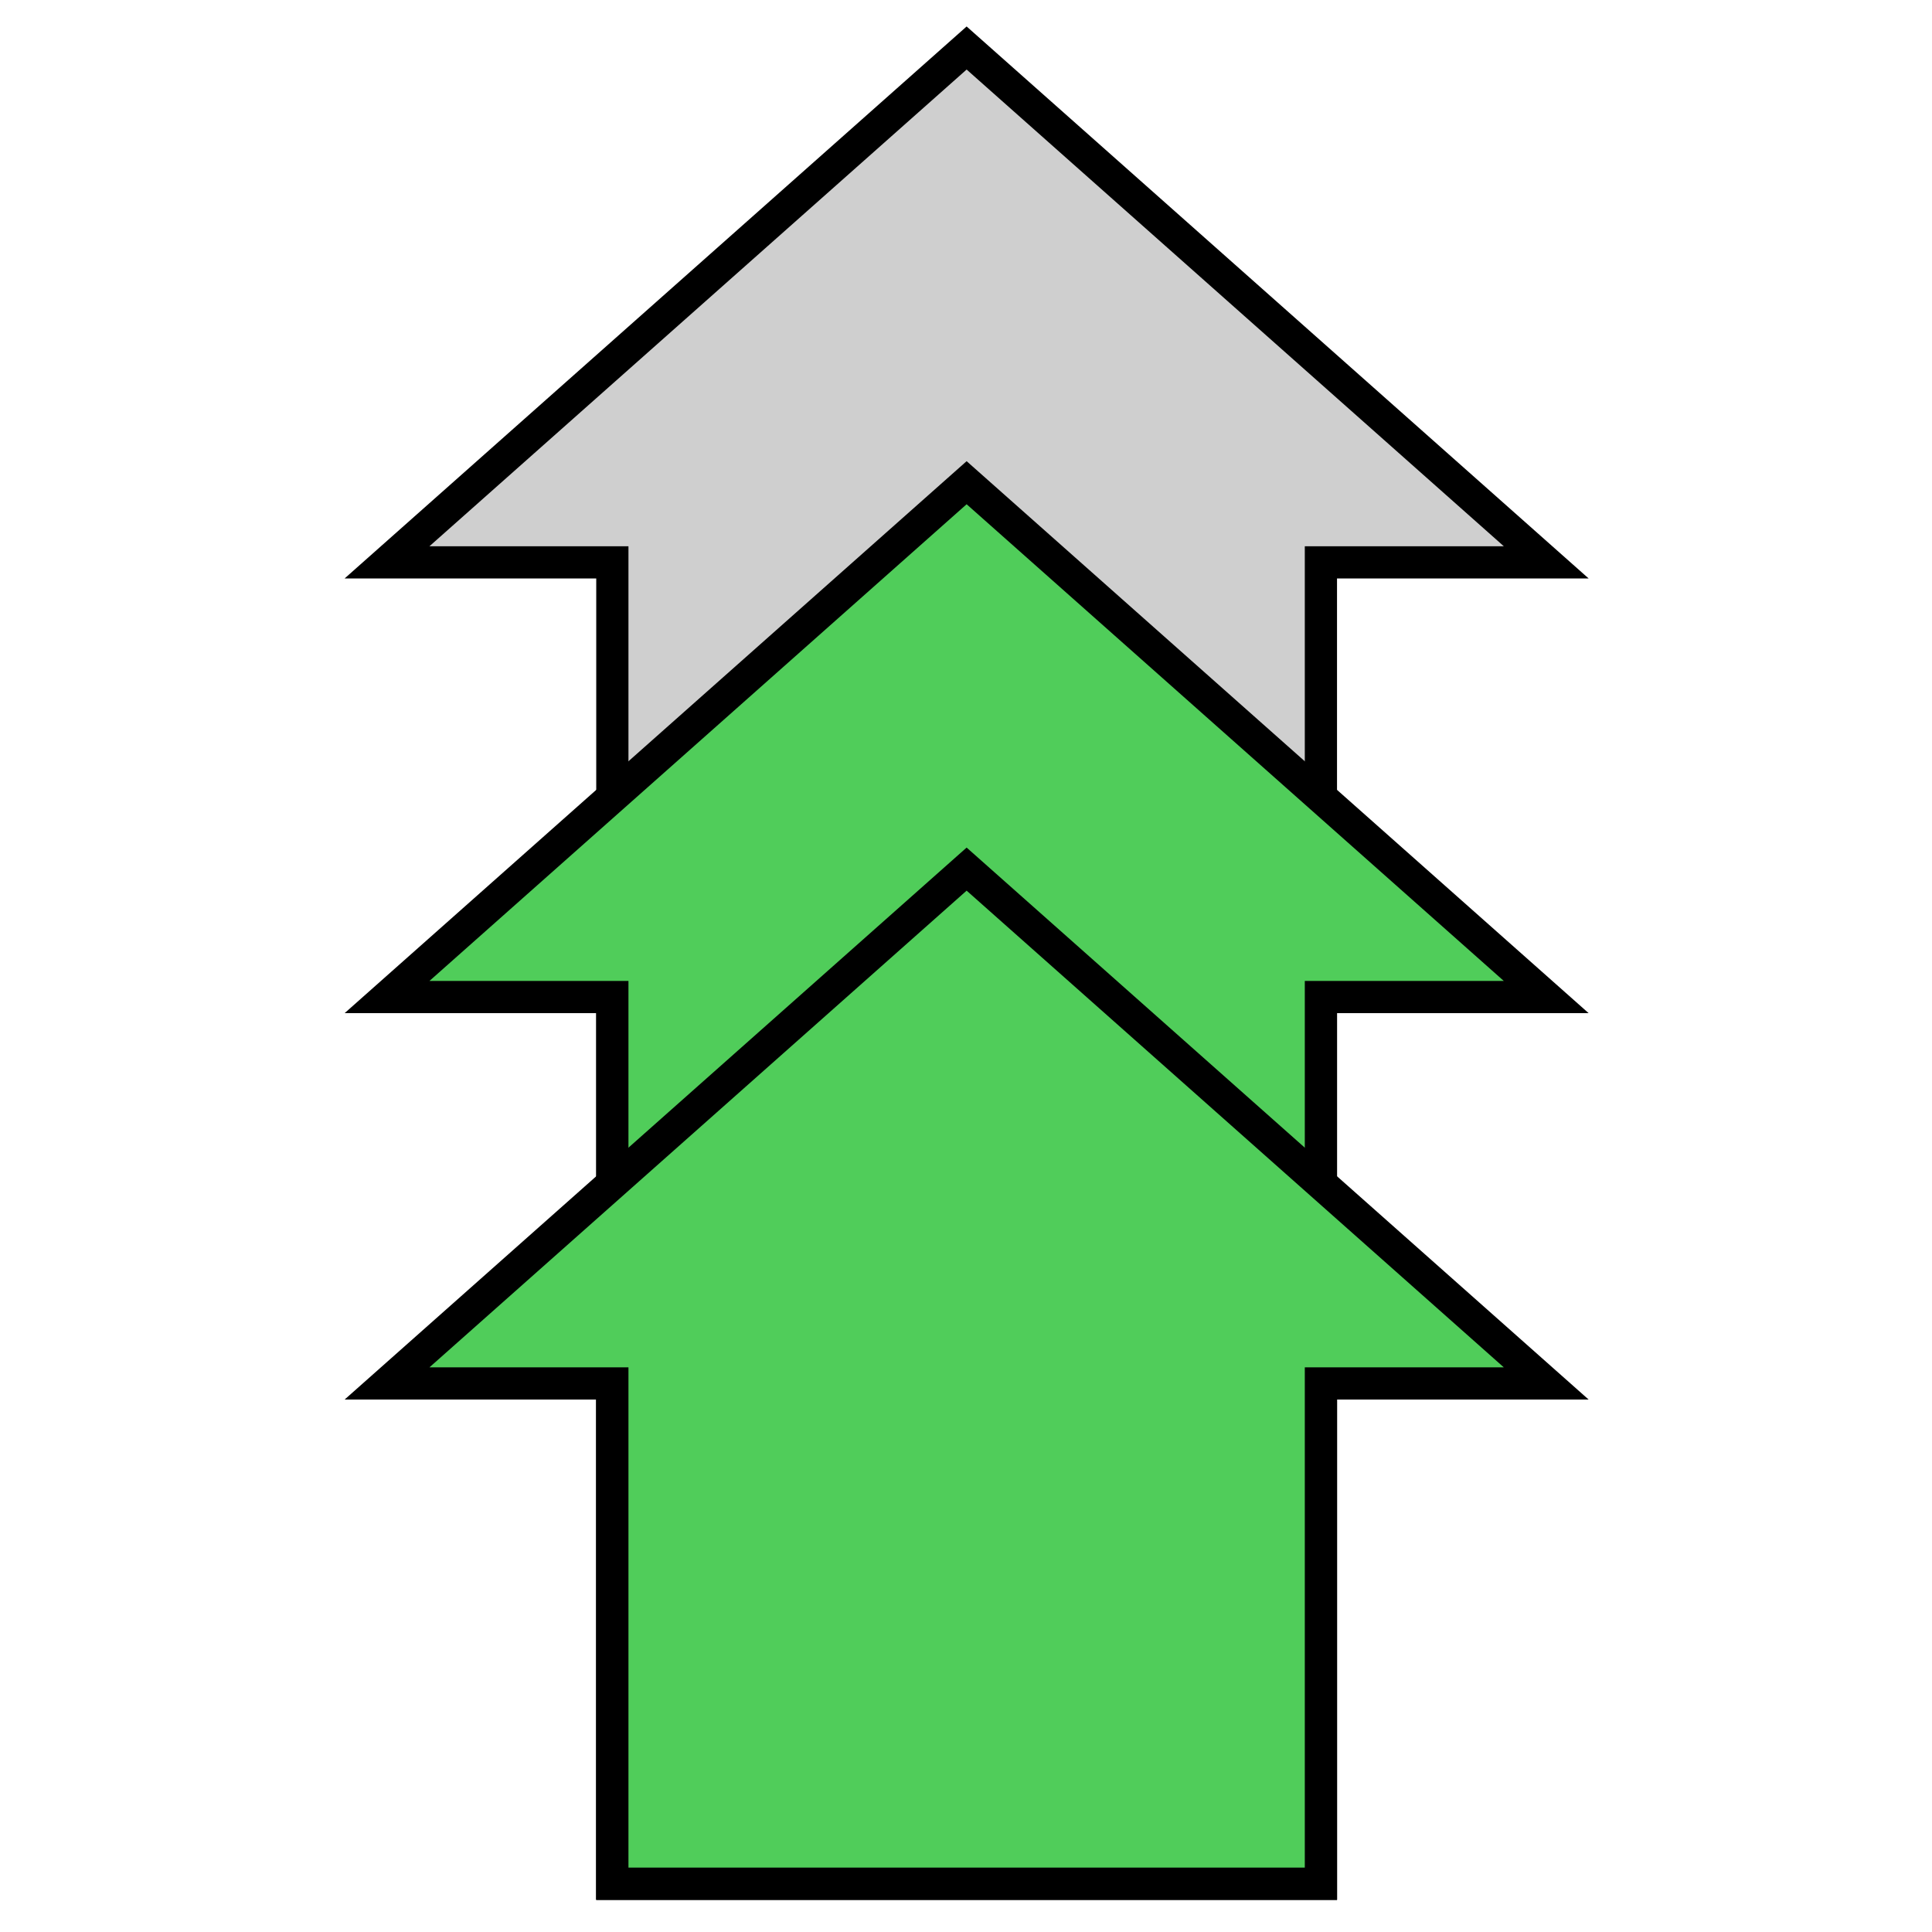
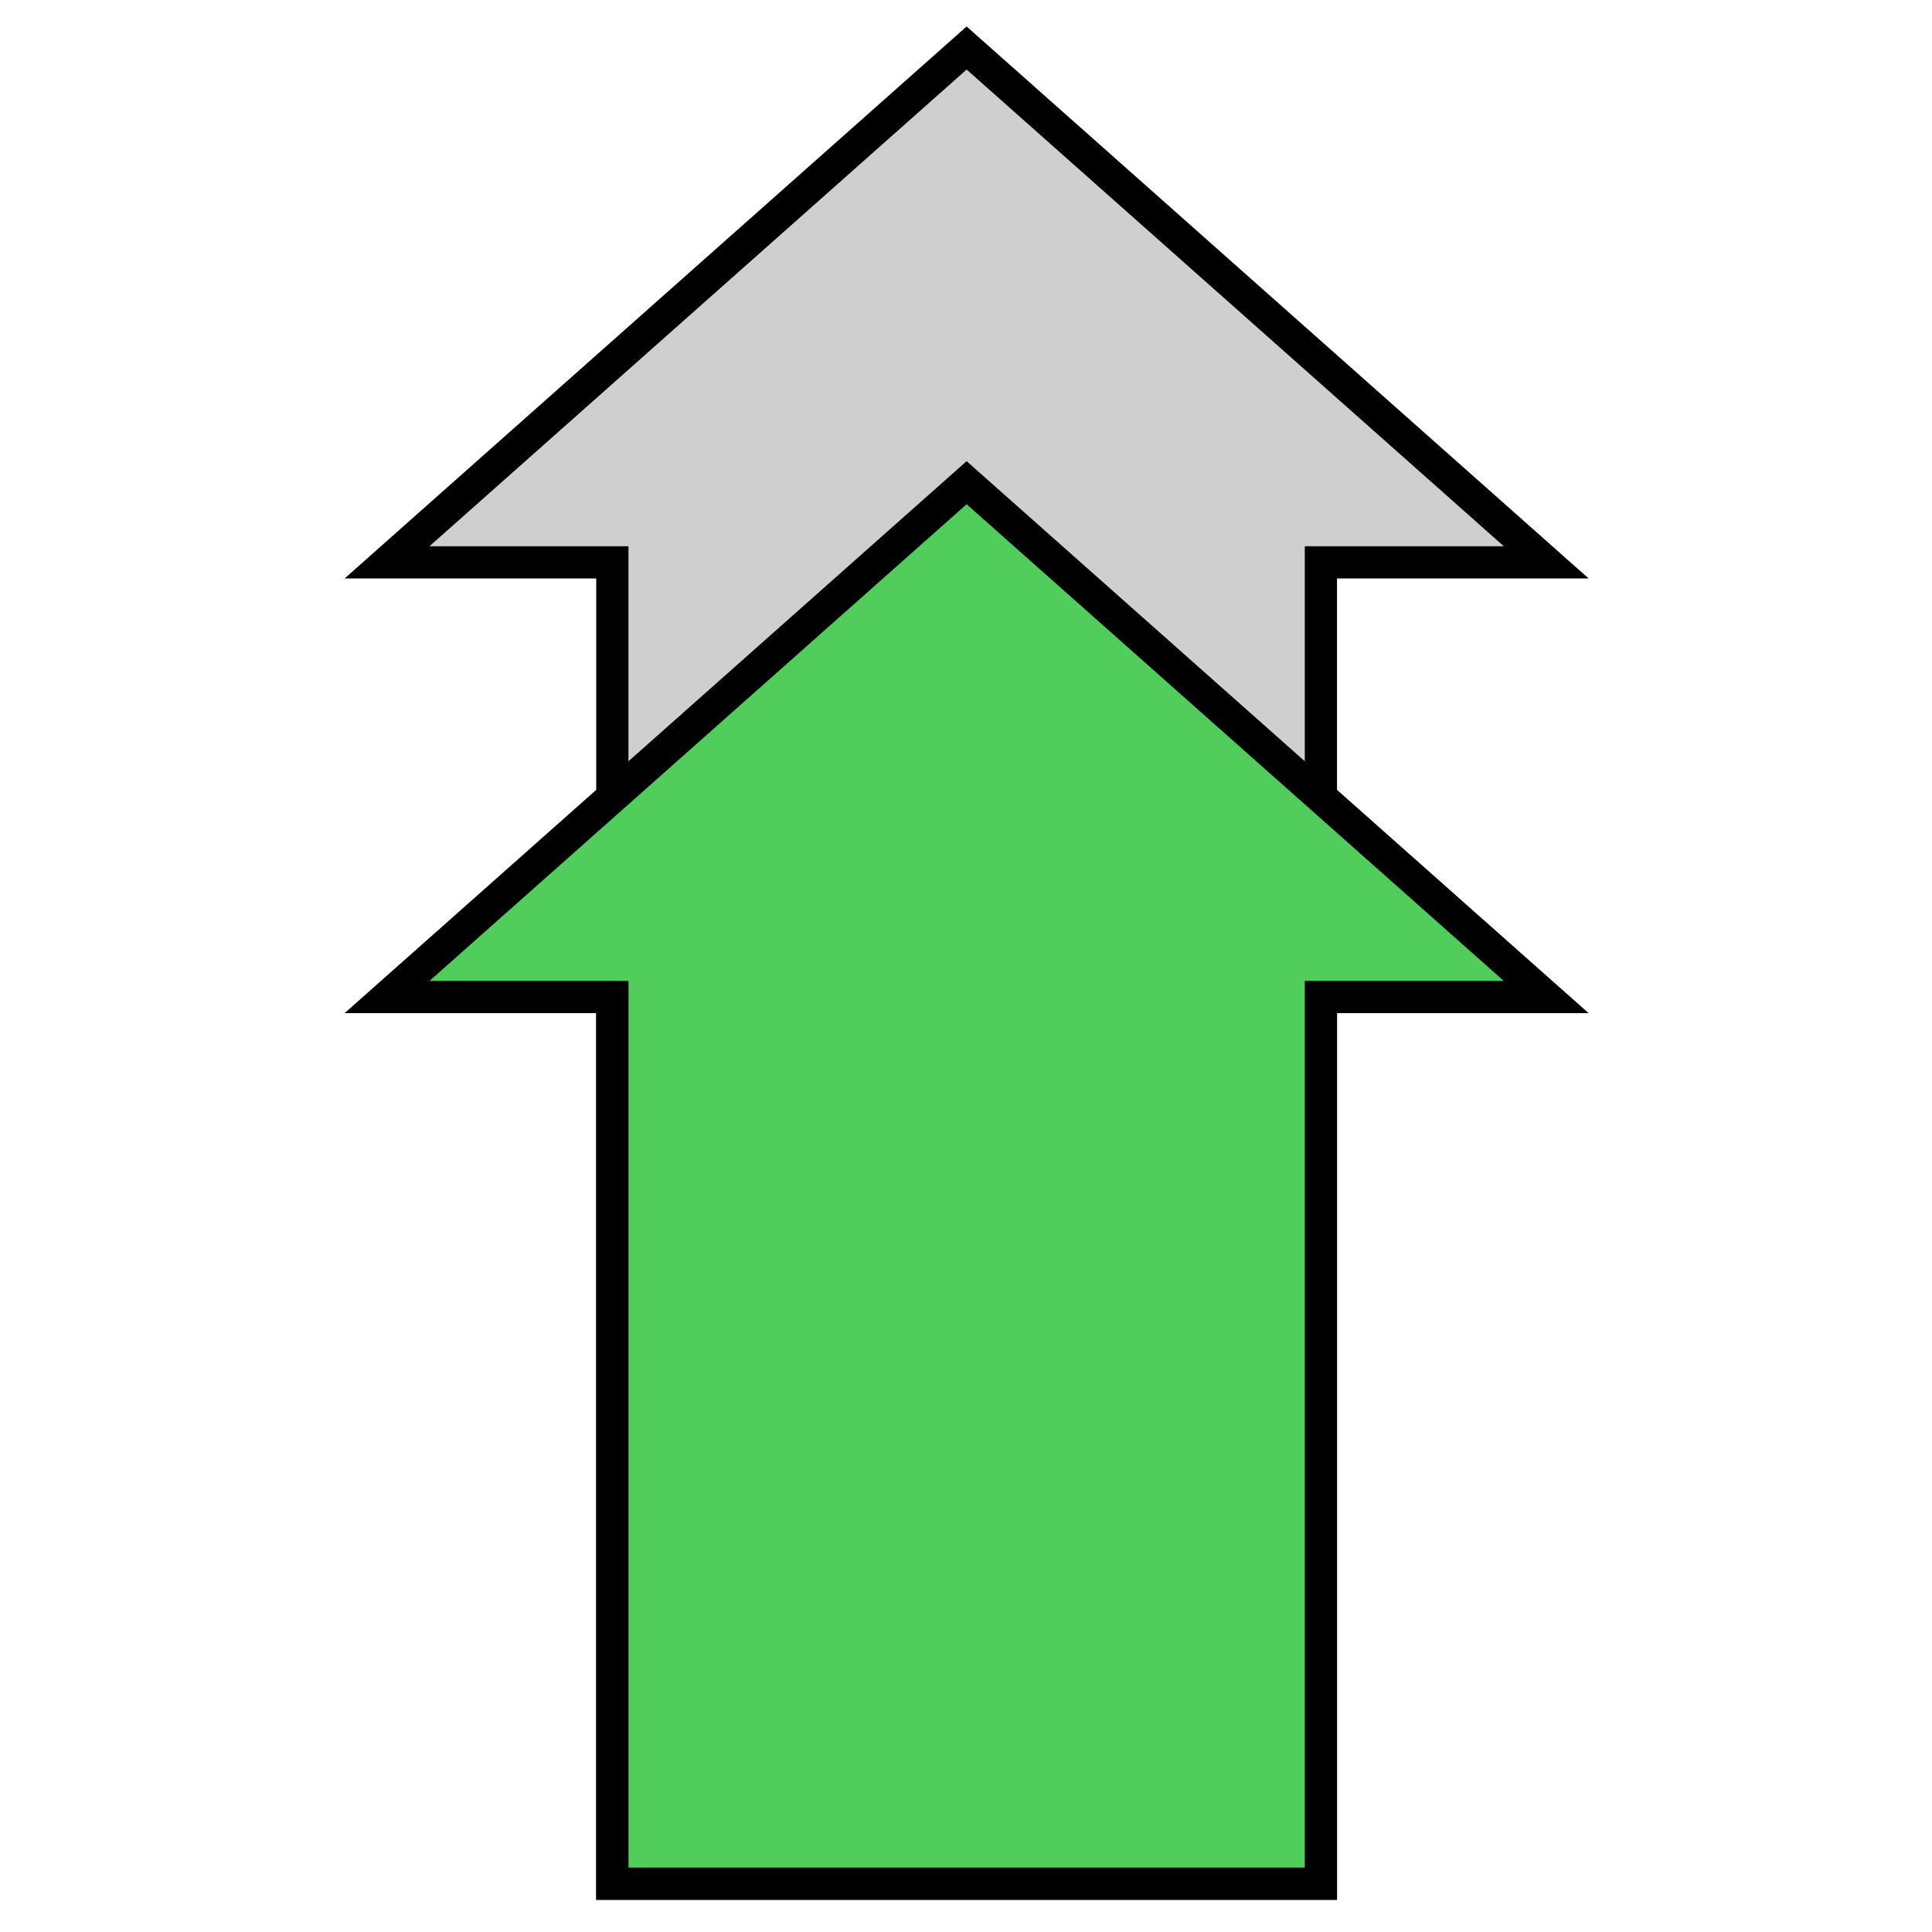
<svg xmlns="http://www.w3.org/2000/svg" viewBox="0 0 40 40" height="40" width="40">
  <defs>
    <style>
      .cls-1 {
        fill: #cfcfcf;
      }

      .cls-1, .cls-2 {
        stroke: #000;
        stroke-width: 0.667px;
        fill-rule: evenodd;
      }

      .cls-2 {
        fill: #50cd5a;
      }
    </style>
  </defs>
  <path d="M27.348,39V11.643h4.665l-12-10.649-12,10.649h4.665V39H27.348Z" class="cls-1" />
  <path d="M27.348,39V20.643h4.665l-12-10.649-12,10.649h4.665V39H27.348Z" class="cls-2" data-name="Shape 1 copy" id="Shape_1_copy" />
-   <path d="M27.348,39V28.643h4.665l-12-10.649-12,10.649h4.665V39H27.348Z" class="cls-2" data-name="Shape 1 copy 2" id="Shape_1_copy_2" />
</svg>